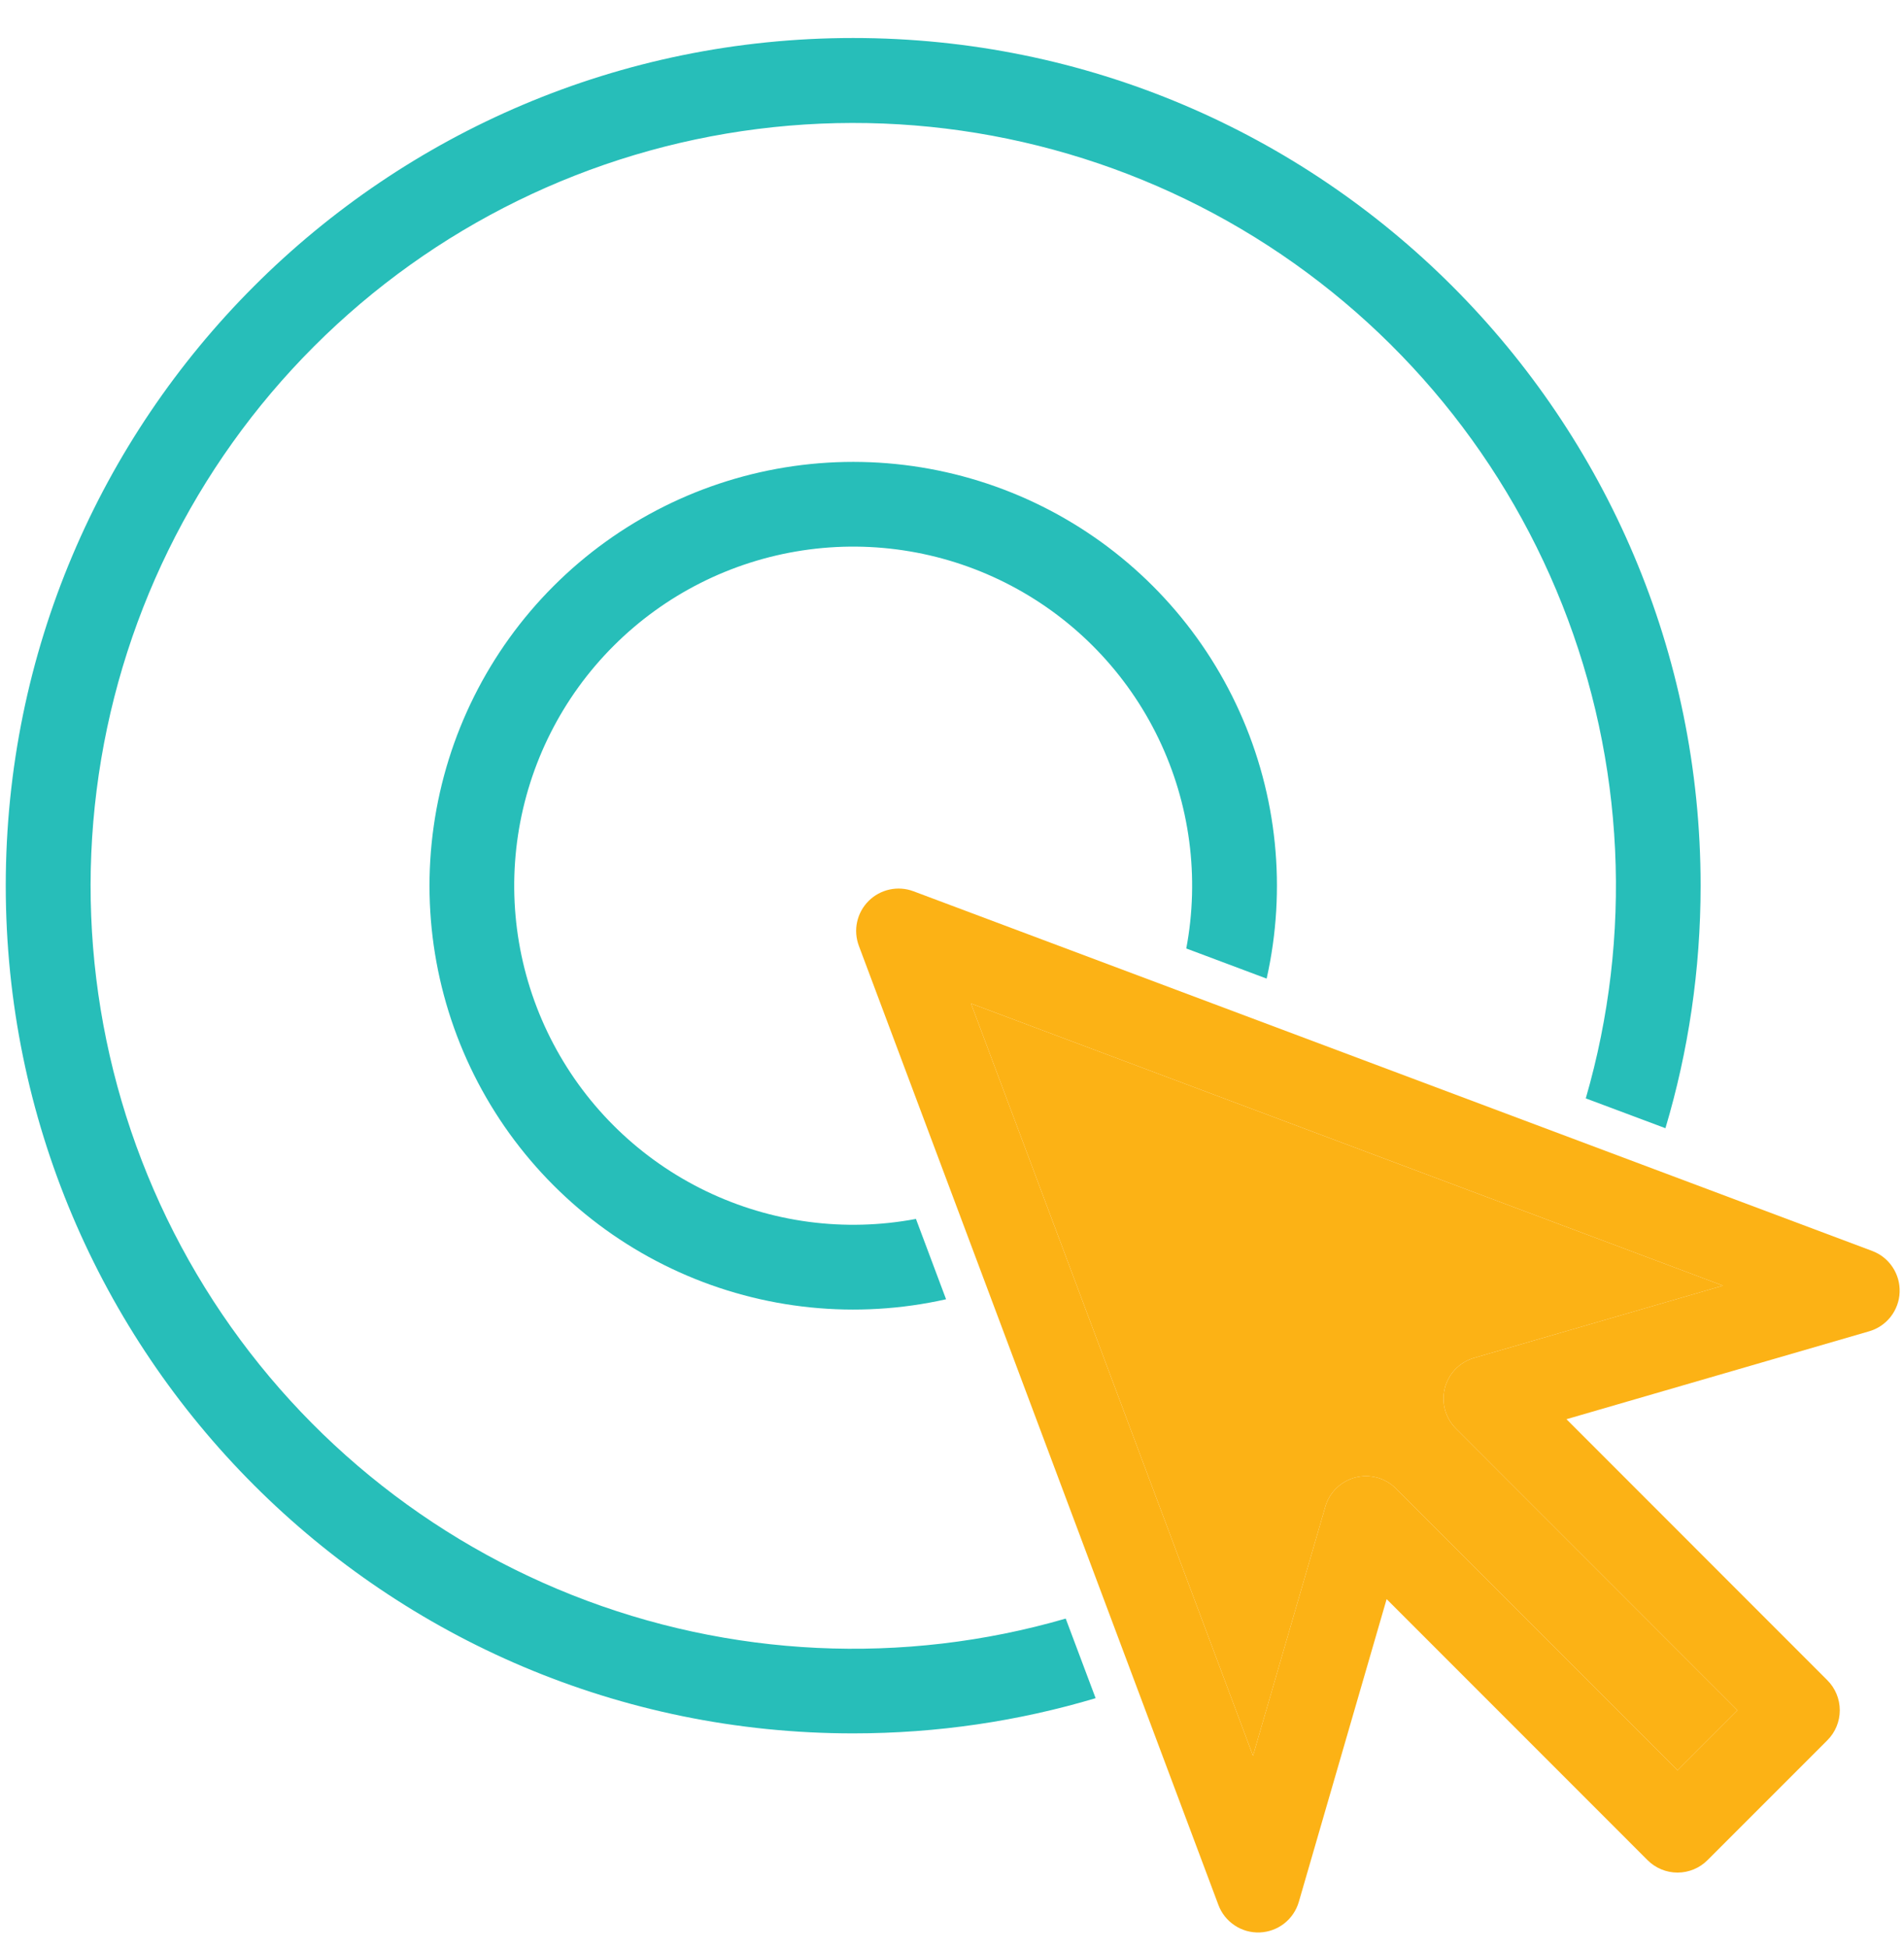
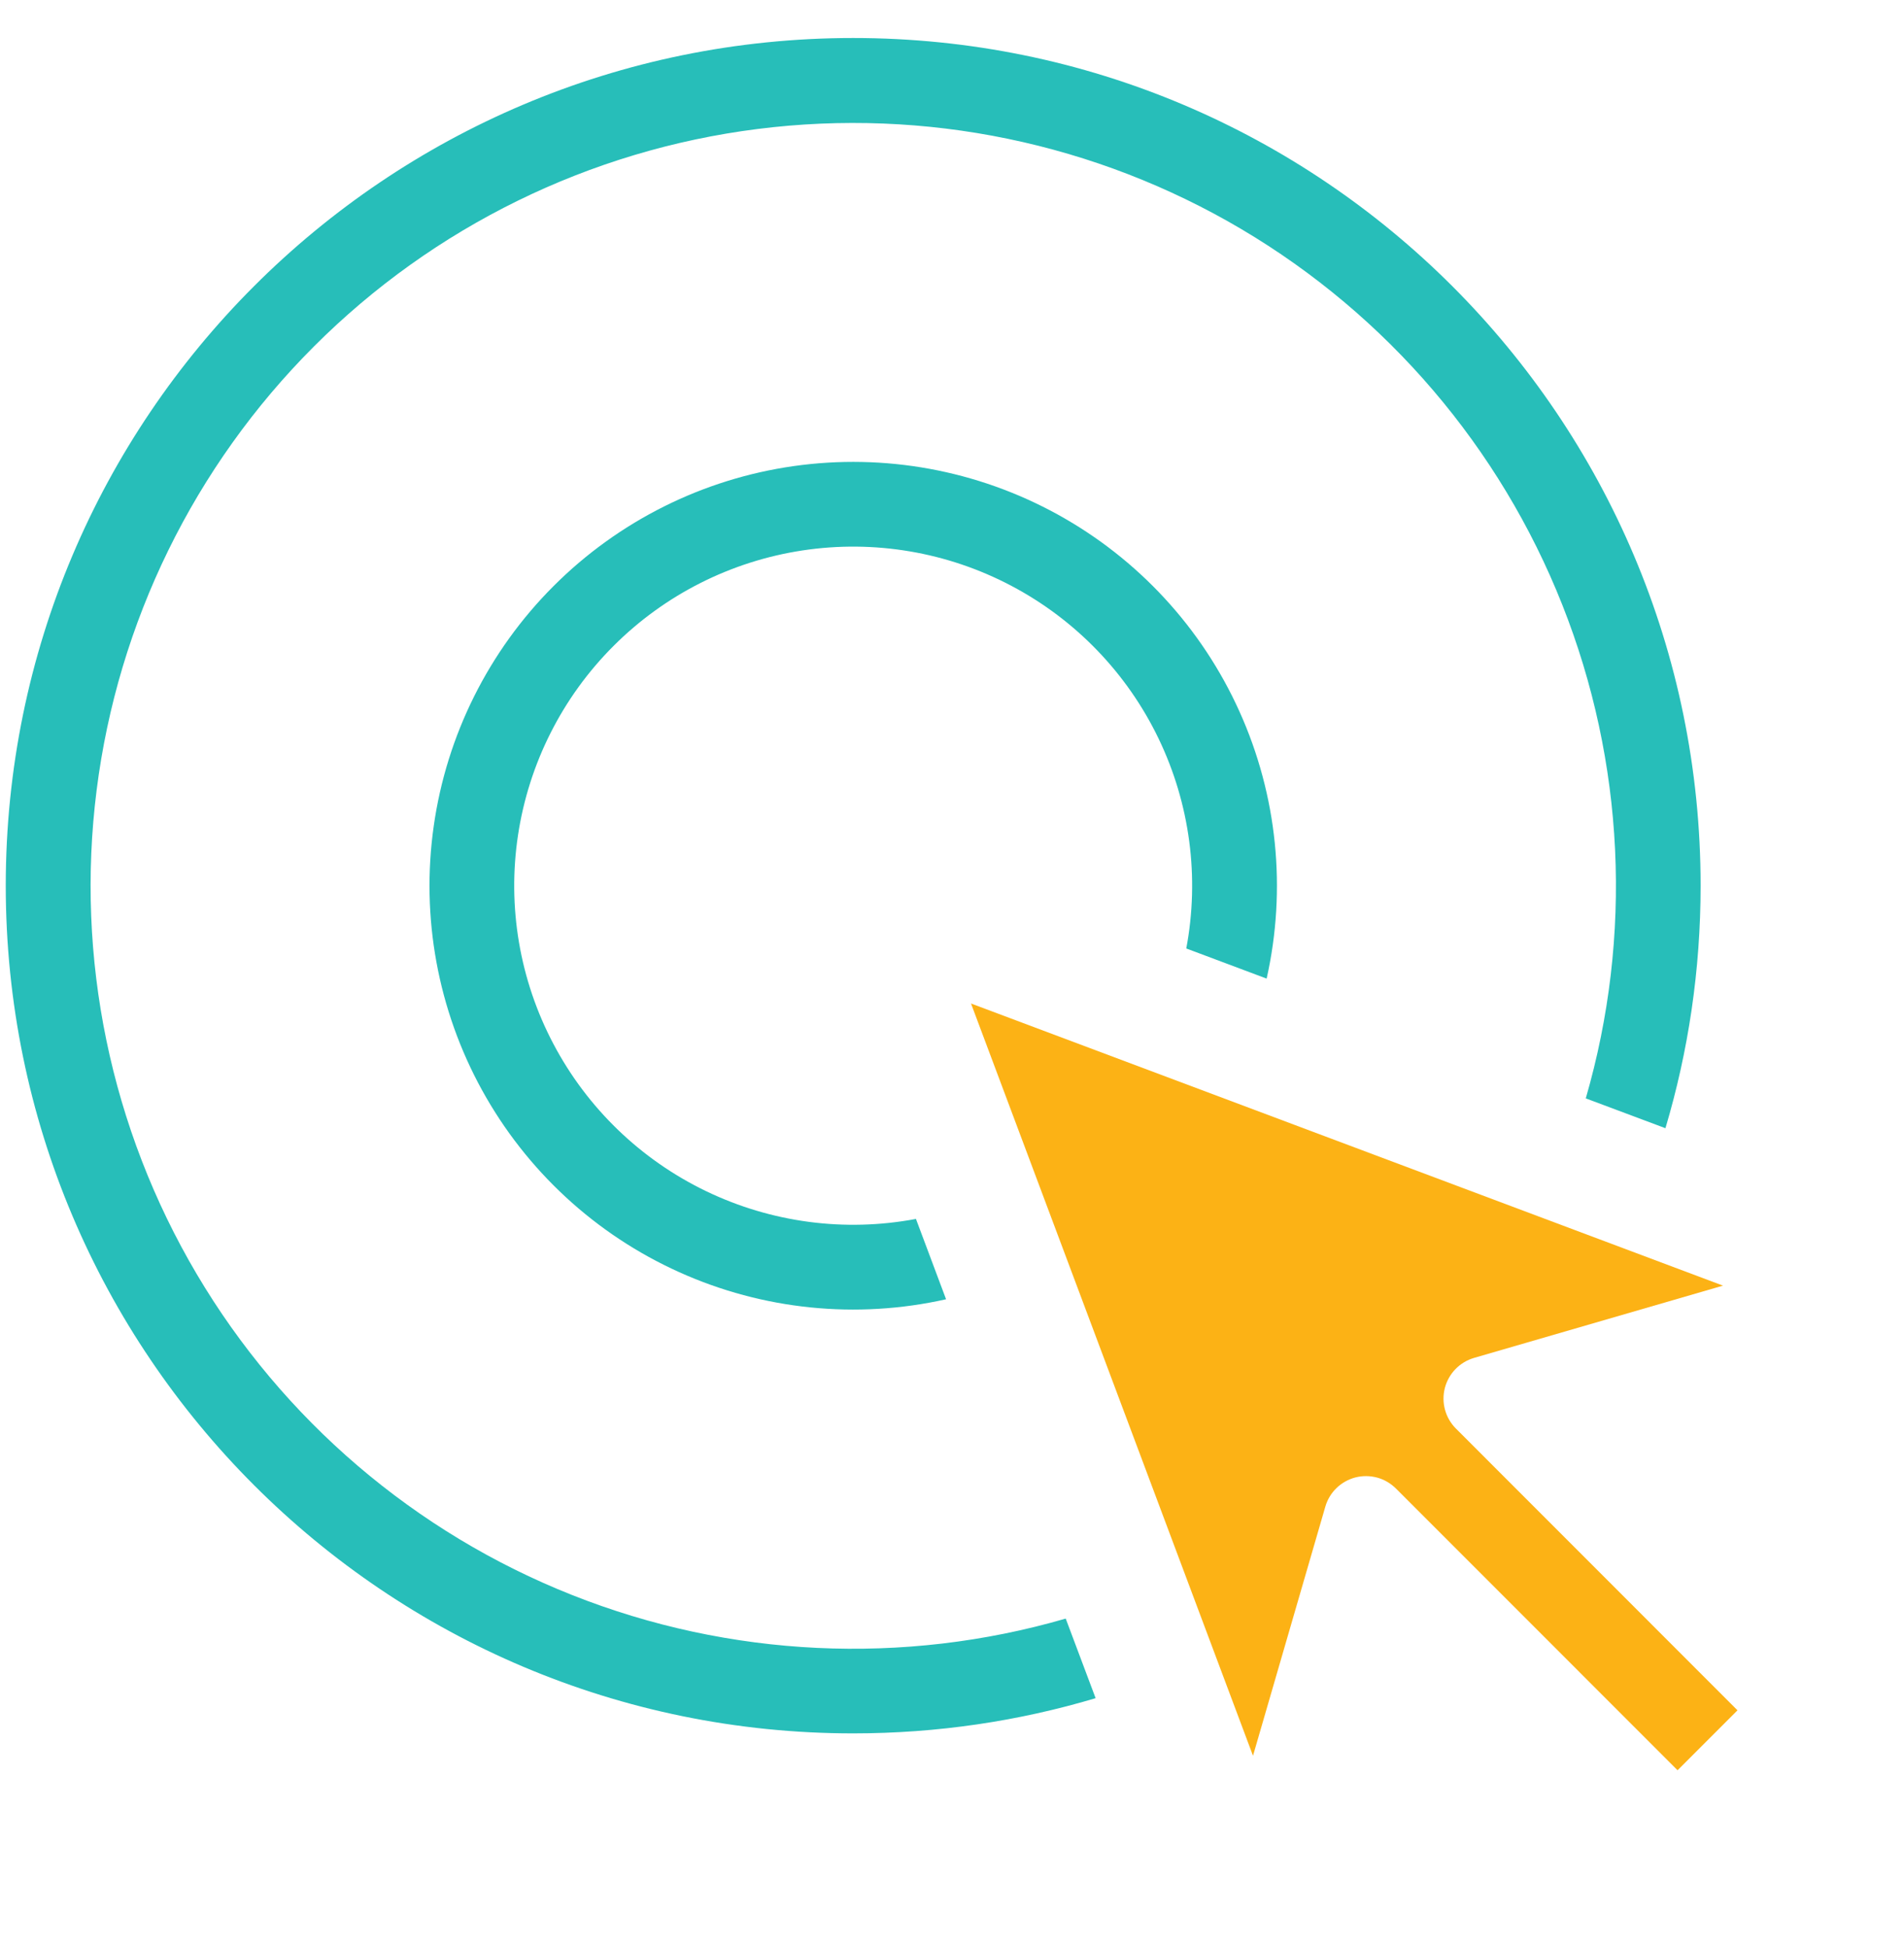
<svg xmlns="http://www.w3.org/2000/svg" width="44" height="45" viewBox="0 0 44 45" fill="none">
  <path fill-rule="evenodd" clip-rule="evenodd" d="M38.487 26.064L36.646 25.375C37.735 21.619 37.544 17.607 36.103 13.972C34.663 10.336 32.053 7.283 28.687 5.293C25.32 3.303 21.387 2.489 17.507 2.98C13.627 3.47 10.021 5.237 7.256 8.003C4.49 10.768 2.723 14.375 2.233 18.254C1.742 22.134 2.556 26.067 4.546 29.434C6.536 32.8 9.589 35.41 13.224 36.85C16.86 38.291 20.872 38.482 24.628 37.393L25.319 39.232C23.545 39.761 21.663 40.045 19.716 40.045C8.9 40.045 0.133 31.277 0.133 20.461C0.133 9.645 8.9 0.878 19.716 0.878C30.532 0.878 39.3 9.645 39.3 20.461C39.3 22.408 39.016 24.29 38.487 26.064ZM29.271 22.608L27.414 21.912C27.724 20.268 27.499 18.567 26.772 17.059C26.045 15.551 24.854 14.316 23.374 13.535C21.894 12.753 20.203 12.466 18.548 12.716C16.893 12.966 15.361 13.739 14.178 14.923C12.994 16.106 12.221 17.638 11.971 19.293C11.721 20.948 12.008 22.639 12.79 24.119C13.571 25.599 14.806 26.79 16.314 27.517C17.822 28.244 19.522 28.47 21.167 28.16L21.863 30.016C19.793 30.481 17.628 30.261 15.694 29.389C13.76 28.518 12.162 27.042 11.139 25.184C10.116 23.325 9.724 21.185 10.023 19.085C10.321 16.985 11.293 15.038 12.793 13.539C14.293 12.039 16.24 11.066 18.34 10.768C20.44 10.47 22.58 10.861 24.439 11.884C26.297 12.907 27.773 14.505 28.644 16.439C29.516 18.373 29.736 20.538 29.271 22.608Z" fill="#27BEB9" />
-   <path d="M42.23 38.819C42.413 39.002 42.516 39.251 42.516 39.511C42.516 39.771 42.413 40.02 42.23 40.203L39.459 42.974C39.275 43.158 39.026 43.261 38.766 43.261C38.507 43.261 38.258 43.158 38.074 42.974L32.044 36.943L30.014 43.94C29.956 44.137 29.838 44.311 29.676 44.438C29.514 44.564 29.316 44.636 29.111 44.644C28.905 44.652 28.703 44.595 28.532 44.481C28.36 44.367 28.229 44.203 28.157 44.01L19.848 21.852C19.782 21.675 19.767 21.484 19.807 21.3C19.847 21.116 19.939 20.948 20.072 20.815C20.205 20.682 20.374 20.59 20.558 20.55C20.741 20.51 20.933 20.524 21.109 20.59L43.266 28.9C43.458 28.972 43.623 29.103 43.736 29.274C43.85 29.445 43.907 29.648 43.899 29.853C43.892 30.059 43.819 30.256 43.693 30.419C43.566 30.581 43.392 30.699 43.195 30.756L36.2 32.787L42.23 38.819ZM33.644 33.002C33.524 32.882 33.438 32.733 33.393 32.569C33.348 32.405 33.347 32.232 33.389 32.067C33.432 31.903 33.516 31.752 33.634 31.63C33.752 31.508 33.9 31.419 34.063 31.371L39.817 29.701L22.439 23.183L28.956 40.562L30.627 34.808C30.674 34.645 30.763 34.496 30.885 34.378C31.008 34.259 31.159 34.175 31.323 34.132C31.488 34.09 31.662 34.092 31.826 34.136C31.99 34.181 32.139 34.269 32.26 34.389L38.767 40.897L40.152 39.512L33.644 33.002Z" fill="#FCB215" />
  <path d="M33.644 33.002C33.524 32.882 33.438 32.733 33.393 32.569C33.348 32.405 33.347 32.232 33.389 32.067C33.432 31.903 33.516 31.752 33.634 31.63C33.752 31.508 33.9 31.419 34.063 31.371L39.817 29.701L22.439 23.183L28.956 40.562L30.627 34.808C30.674 34.645 30.763 34.496 30.885 34.378C31.008 34.259 31.159 34.175 31.323 34.132C31.488 34.09 31.662 34.092 31.826 34.136C31.99 34.181 32.139 34.269 32.26 34.389L38.767 40.897L40.152 39.512L33.644 33.002Z" fill="#FCB215" />
</svg>